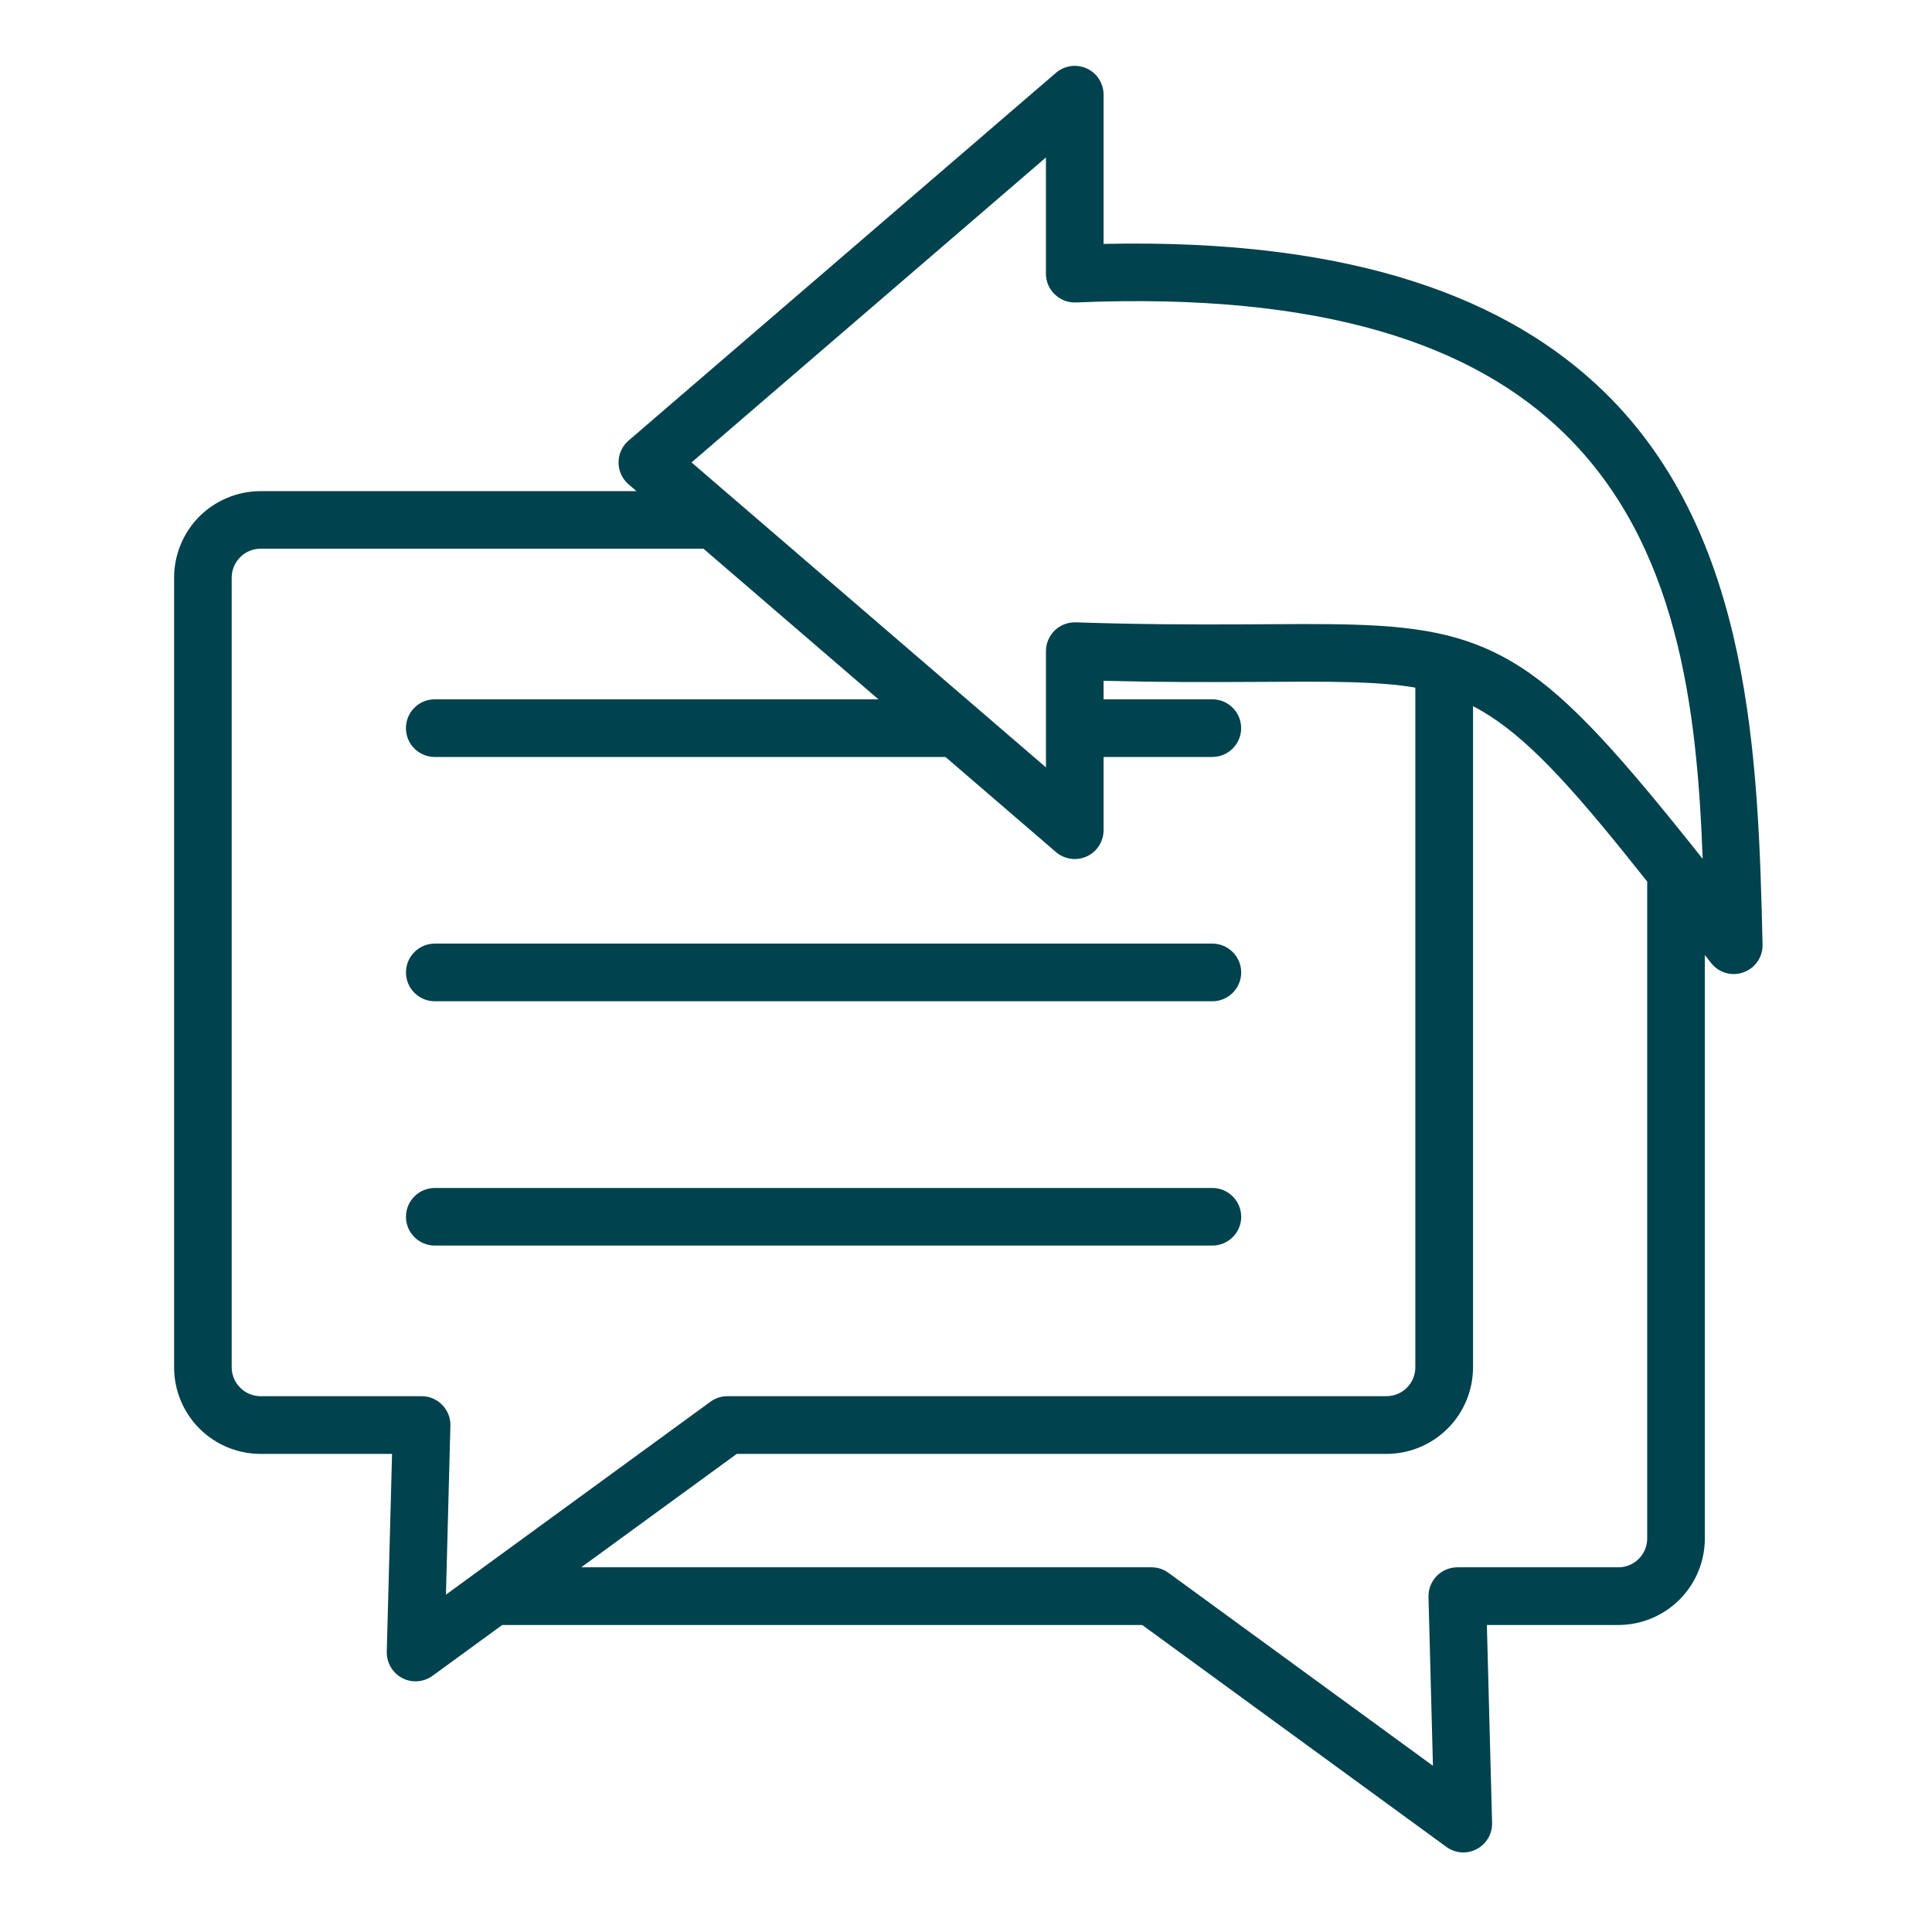
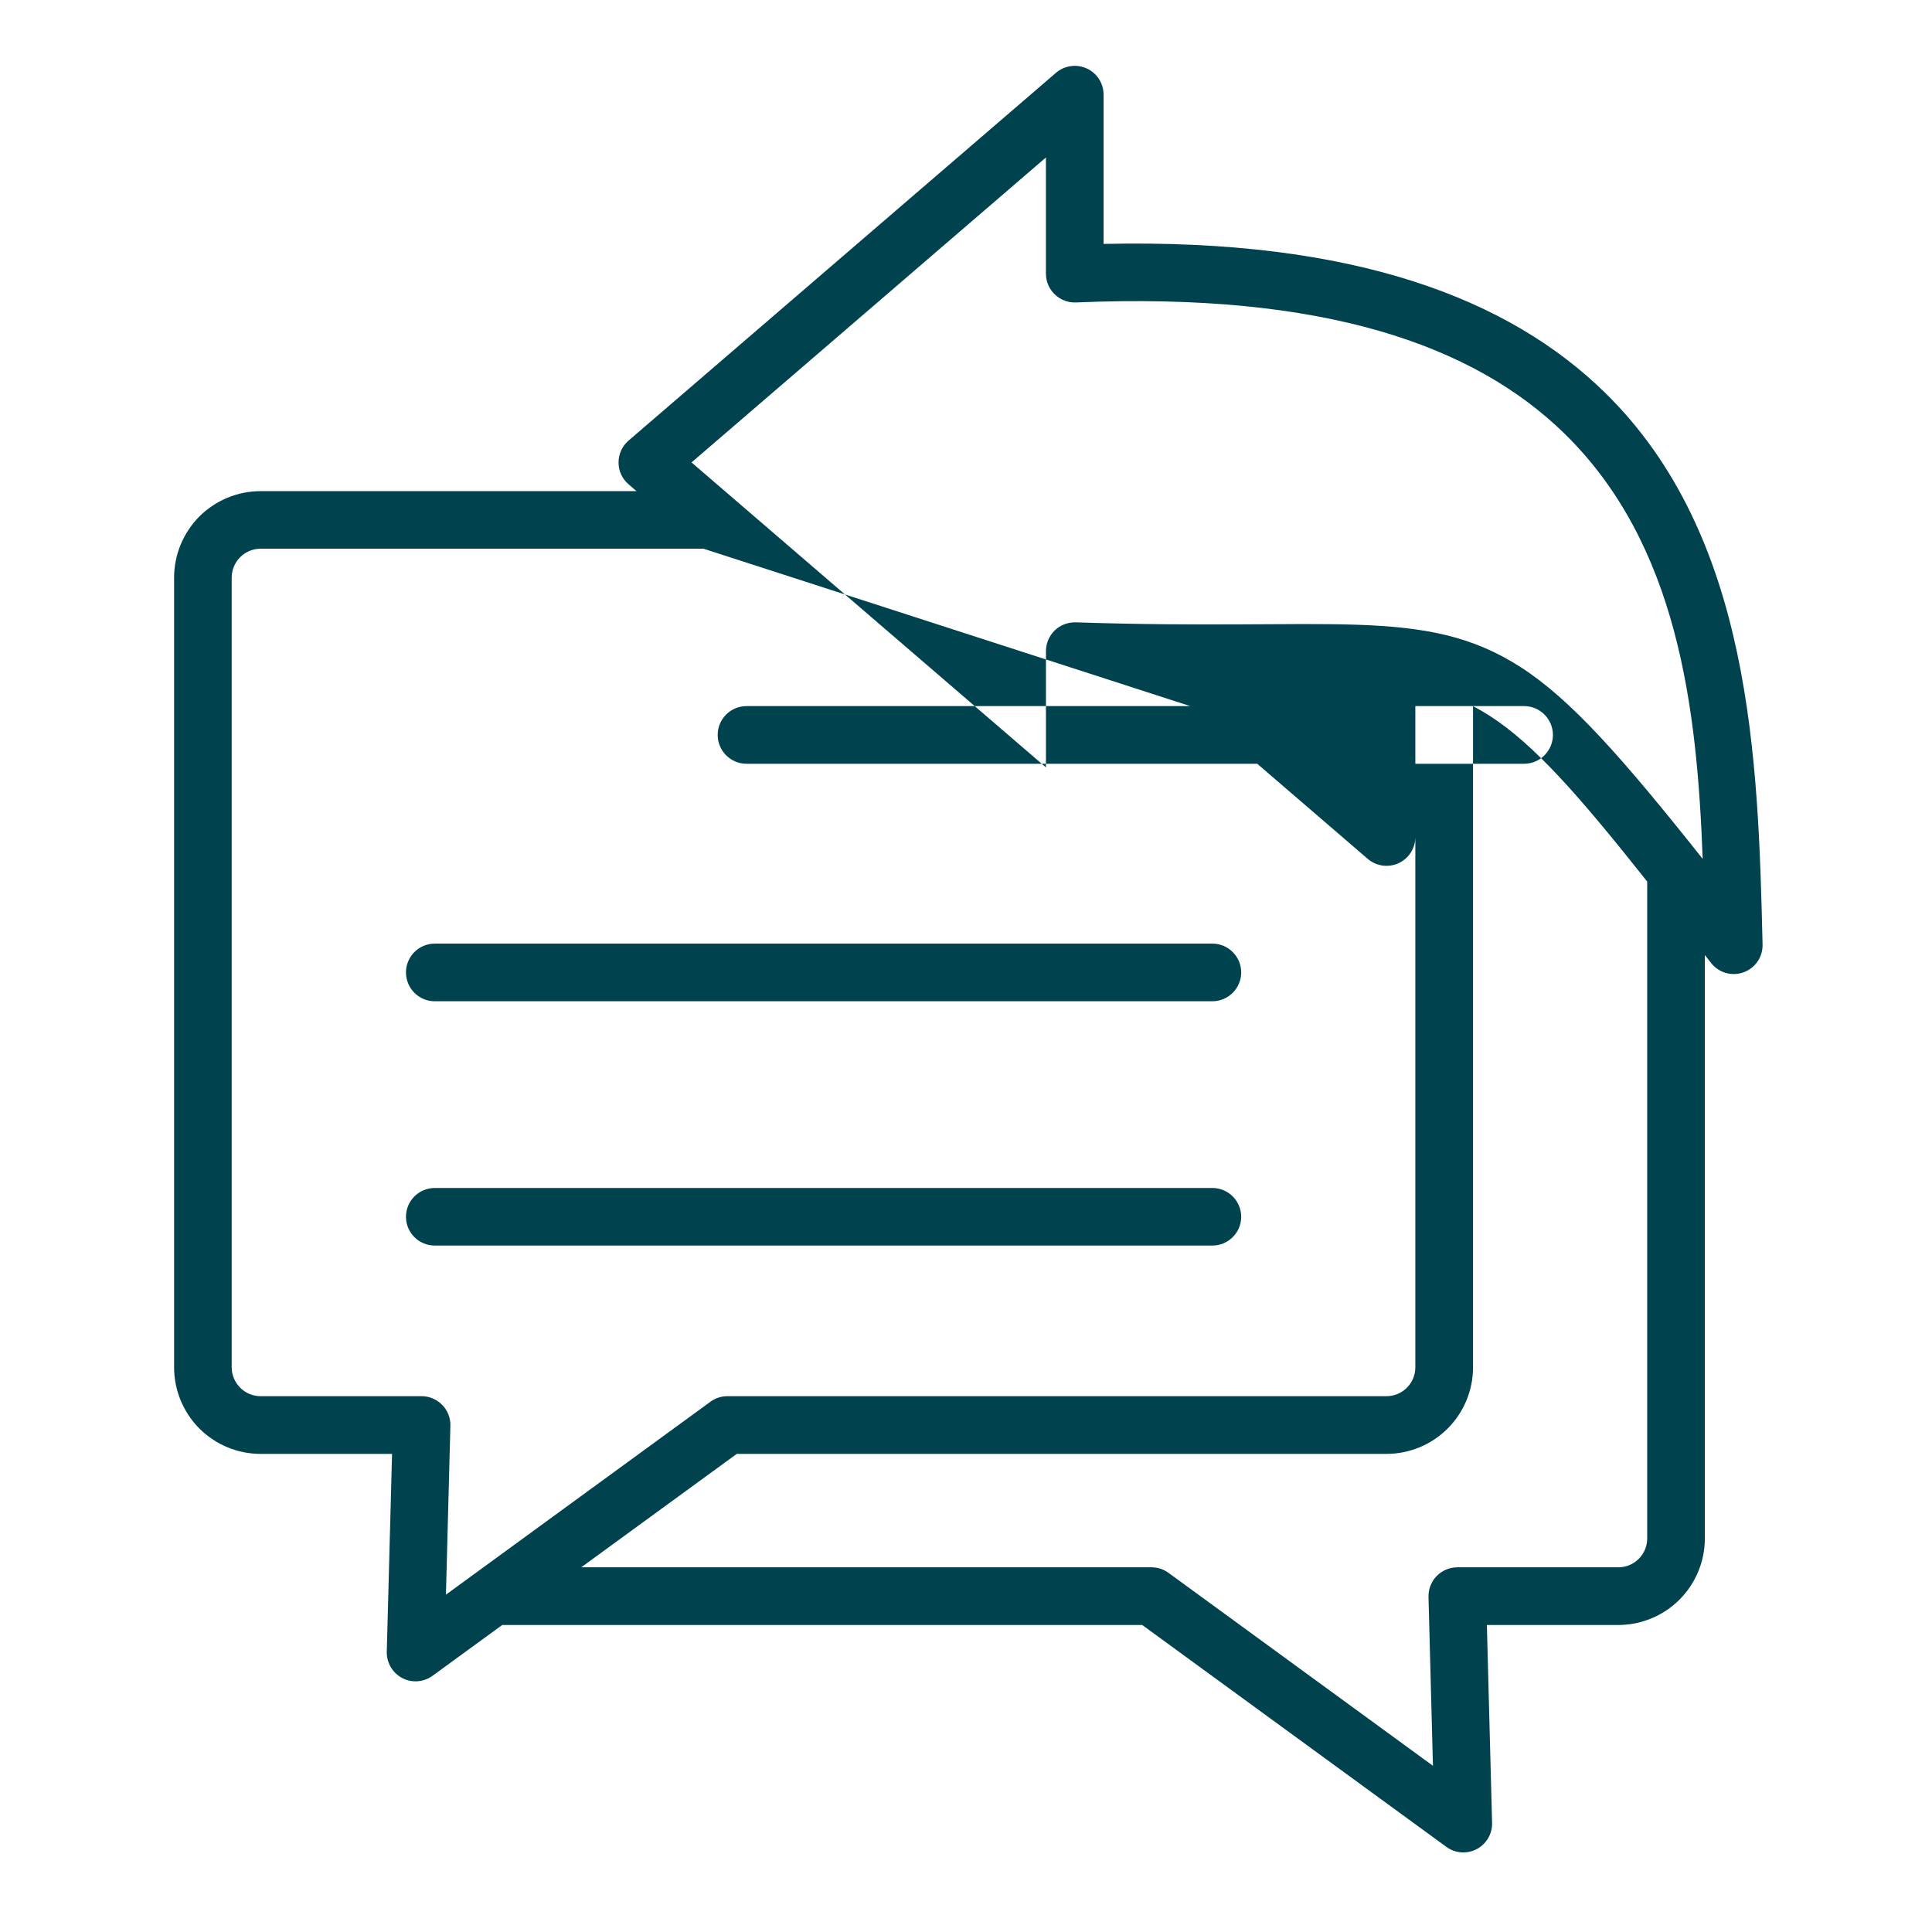
<svg xmlns="http://www.w3.org/2000/svg" width="3600pt" height="3600pt" version="1.1" viewBox="0 0 3600 3600">
-   <path d="m935.86 3027.9-129.8 94.641c-16.594 12.094-38.531 13.781-56.672 4.219-18-9.562-29.109-28.547-28.688-48.938l9.844-368.71h-244.97c-42.75 0-83.672-17.016-114.05-47.25-30.094-30.234-47.109-71.297-47.109-113.91v-1471.6c0-42.75 17.016-83.672 47.109-114.05 30.375-30.094 71.297-47.109 114.05-47.109h700.45l-14.766-12.797c-11.953-10.125-18.703-25.031-18.703-40.641 0-15.609 6.75-30.516 18.703-40.781l796.36-685.26c15.891-13.641 38.25-16.875 57.375-8.156s31.359 27.844 31.359 48.797v278.16c469.69-10.547 756.29 103.64 933.19 276.05 274.64 267.75 286.59 684.43 294.75 1029.5 0.562 23.062-13.781 44.016-35.578 51.75-21.938 7.875-46.266 0.703-60.469-17.578-3.938-4.922-7.734-9.844-11.531-14.766v1087.3c0 42.75-17.016 83.672-47.25 113.91s-71.297 47.25-114.05 47.25h-244.83l9.703 368.71c0.562 20.391-10.547 39.375-28.688 48.938s-40.078 7.875-56.531-4.219l-566.71-413.43zm374.9-2005.5h-825.19c-14.203 0-27.984 5.766-37.969 15.75-10.125 10.125-15.891 23.906-15.891 38.109v1471.6c0 14.203 5.766 27.844 15.891 37.969 9.984 10.125 23.766 15.75 37.969 15.75h300.09c14.484 0 28.266 5.906 38.391 16.312s15.609 24.328 15.188 38.812l-8.297 314.72 492.77-359.44c9.141-6.75 20.25-10.406 31.5-10.406h1228.2c14.344 0 27.984-5.625 38.109-15.75s15.75-23.766 15.75-37.969v-1266.6c-34.453-5.906-72.422-8.578-116.02-9.984-110.67-3.375-255.09 2.672-464.9-2.672v34.453h202.64c29.531 0 53.719 24.047 53.719 53.719 0 29.672-24.188 53.719-53.719 53.719h-202.64v136.41c0 21.094-12.234 40.078-31.359 48.938-19.125 8.719-41.484 5.484-57.375-8.156l-205.88-177.19h-951.62c-29.672 0-53.719-24.047-53.719-53.719 0-29.672 24.047-53.719 53.719-53.719h826.74zm1434 293.34v1232.2c0 42.609-17.016 83.672-47.25 113.91-30.234 30.234-71.297 47.25-114.05 47.25h-1210.6l-289.83 211.36h1062.8c11.391 0 22.5 3.656 31.641 10.406l492.62 359.44-8.297-314.72c-0.281-14.484 5.062-28.406 15.188-38.812s24.047-16.312 38.531-16.312h299.95c14.344 0 27.984-5.625 38.109-15.75s15.75-23.766 15.75-37.969v-1224.1c-128.53-162.14-211.08-255.66-293.48-308.81-10.406-6.609-20.672-12.656-31.078-18zm-795.78 114.19v-216.56c0-14.484 5.906-28.406 16.312-38.672 10.547-9.984 24.609-15.469 39.234-15.047 240.05 8.016 399.93 0.562 520.16 4.359 132.05 4.078 220.08 21.938 309.38 79.453 92.531 59.766 187.03 165.94 338.62 356.91-10.406-280.97-45.844-585.97-258.05-792.97-168.61-164.39-448.02-263.39-909.72-243.84-14.625 0.703-28.828-4.781-39.375-14.906-10.688-10.125-16.594-24.047-16.594-38.672v-216.56l-660.38 568.26zm-1138.8 435.78c-29.672 0-53.719-24.047-53.719-53.719 0-29.531 24.047-53.719 53.719-53.719h1448.9c29.531 0 53.719 24.188 53.719 53.719 0 29.672-24.188 53.719-53.719 53.719zm0 455.22c-29.672 0-53.719-24.047-53.719-53.578 0-29.672 24.047-53.719 53.719-53.719h1448.9c29.531 0 53.719 24.047 53.719 53.719 0 29.531-24.188 53.578-53.719 53.578z" fill="#00424d" fill-rule="evenodd" />
+   <path d="m935.86 3027.9-129.8 94.641c-16.594 12.094-38.531 13.781-56.672 4.219-18-9.562-29.109-28.547-28.688-48.938l9.844-368.71h-244.97c-42.75 0-83.672-17.016-114.05-47.25-30.094-30.234-47.109-71.297-47.109-113.91v-1471.6c0-42.75 17.016-83.672 47.109-114.05 30.375-30.094 71.297-47.109 114.05-47.109h700.45l-14.766-12.797c-11.953-10.125-18.703-25.031-18.703-40.641 0-15.609 6.75-30.516 18.703-40.781l796.36-685.26c15.891-13.641 38.25-16.875 57.375-8.156s31.359 27.844 31.359 48.797v278.16c469.69-10.547 756.29 103.64 933.19 276.05 274.64 267.75 286.59 684.43 294.75 1029.5 0.562 23.062-13.781 44.016-35.578 51.75-21.938 7.875-46.266 0.703-60.469-17.578-3.938-4.922-7.734-9.844-11.531-14.766v1087.3c0 42.75-17.016 83.672-47.25 113.91s-71.297 47.25-114.05 47.25h-244.83l9.703 368.71c0.562 20.391-10.547 39.375-28.688 48.938s-40.078 7.875-56.531-4.219l-566.71-413.43zm374.9-2005.5h-825.19c-14.203 0-27.984 5.766-37.969 15.75-10.125 10.125-15.891 23.906-15.891 38.109v1471.6c0 14.203 5.766 27.844 15.891 37.969 9.984 10.125 23.766 15.75 37.969 15.75h300.09c14.484 0 28.266 5.906 38.391 16.312s15.609 24.328 15.188 38.812l-8.297 314.72 492.77-359.44c9.141-6.75 20.25-10.406 31.5-10.406h1228.2c14.344 0 27.984-5.625 38.109-15.75s15.75-23.766 15.75-37.969v-1266.6v34.453h202.64c29.531 0 53.719 24.047 53.719 53.719 0 29.672-24.188 53.719-53.719 53.719h-202.64v136.41c0 21.094-12.234 40.078-31.359 48.938-19.125 8.719-41.484 5.484-57.375-8.156l-205.88-177.19h-951.62c-29.672 0-53.719-24.047-53.719-53.719 0-29.672 24.047-53.719 53.719-53.719h826.74zm1434 293.34v1232.2c0 42.609-17.016 83.672-47.25 113.91-30.234 30.234-71.297 47.25-114.05 47.25h-1210.6l-289.83 211.36h1062.8c11.391 0 22.5 3.656 31.641 10.406l492.62 359.44-8.297-314.72c-0.281-14.484 5.062-28.406 15.188-38.812s24.047-16.312 38.531-16.312h299.95c14.344 0 27.984-5.625 38.109-15.75s15.75-23.766 15.75-37.969v-1224.1c-128.53-162.14-211.08-255.66-293.48-308.81-10.406-6.609-20.672-12.656-31.078-18zm-795.78 114.19v-216.56c0-14.484 5.906-28.406 16.312-38.672 10.547-9.984 24.609-15.469 39.234-15.047 240.05 8.016 399.93 0.562 520.16 4.359 132.05 4.078 220.08 21.938 309.38 79.453 92.531 59.766 187.03 165.94 338.62 356.91-10.406-280.97-45.844-585.97-258.05-792.97-168.61-164.39-448.02-263.39-909.72-243.84-14.625 0.703-28.828-4.781-39.375-14.906-10.688-10.125-16.594-24.047-16.594-38.672v-216.56l-660.38 568.26zm-1138.8 435.78c-29.672 0-53.719-24.047-53.719-53.719 0-29.531 24.047-53.719 53.719-53.719h1448.9c29.531 0 53.719 24.188 53.719 53.719 0 29.672-24.188 53.719-53.719 53.719zm0 455.22c-29.672 0-53.719-24.047-53.719-53.578 0-29.672 24.047-53.719 53.719-53.719h1448.9c29.531 0 53.719 24.047 53.719 53.719 0 29.531-24.188 53.578-53.719 53.578z" fill="#00424d" fill-rule="evenodd" />
</svg>